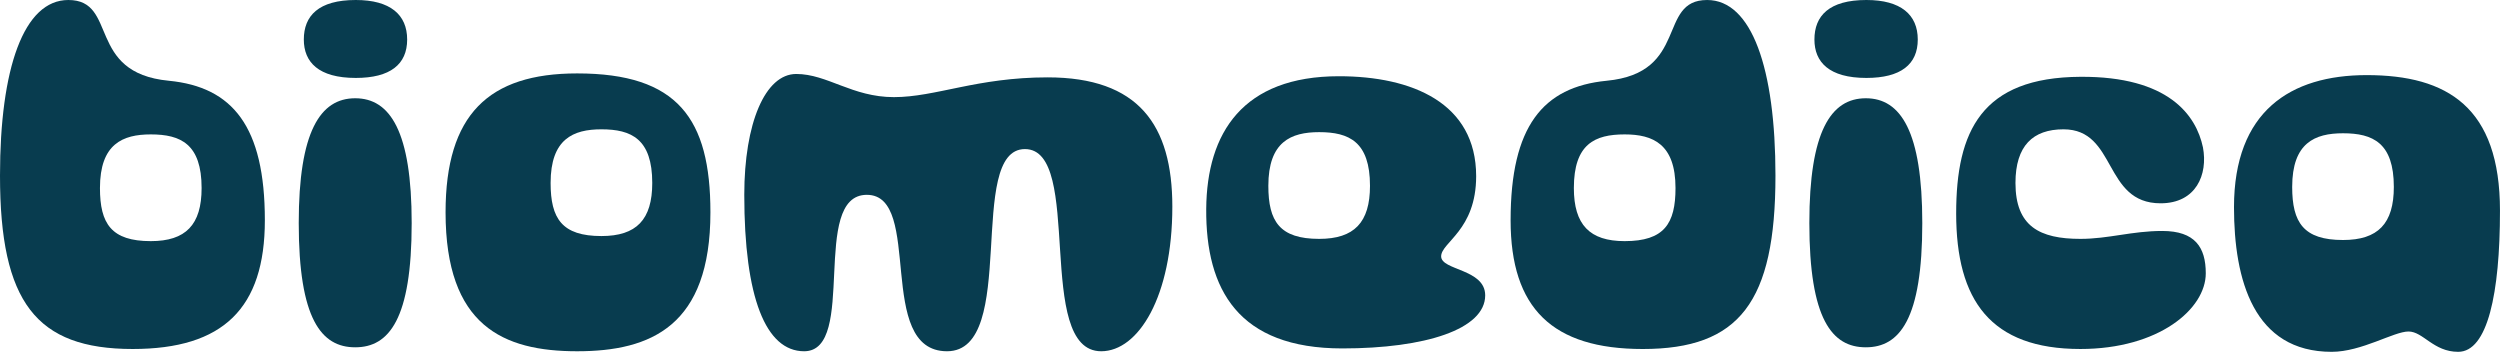
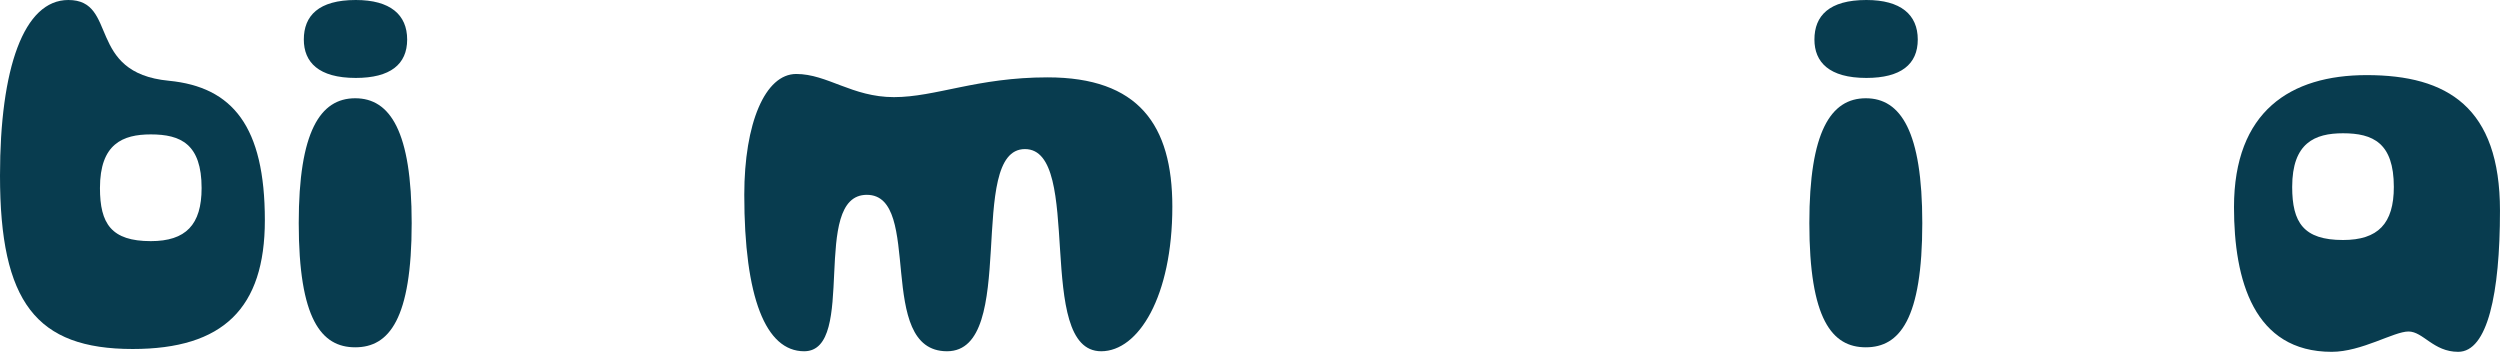
<svg xmlns="http://www.w3.org/2000/svg" id="Layer_1" viewBox="0 0 1062.47 149.52">
  <defs>
    <style>.cls-1{fill:#083c4f;}</style>
  </defs>
  <path class="cls-1" d="M0,74.64C0,29.04,10.08,0,29.04,0c21.36,0,7.44,30.96,42.72,34.32,27.12,2.64,40.8,19.44,40.8,59.28,0,37.44-17.76,54.72-56.16,54.72C15.36,148.32,0,128.4,0,74.64ZM85.68,79.92c0-18.72-8.88-22.8-21.6-22.8-12,0-21.6,4.08-21.6,22.8,0,15.12,4.8,22.56,21.6,22.56,14.88,0,21.6-6.96,21.6-22.56Z" />
  <path class="cls-1" d="M126.96,94.8c0-38.88,9.12-53.04,24-53.04s24,14.16,24,53.04c0,40.8-9.6,52.8-24,52.8s-24-12-24-52.8ZM129.12,16.8c0-10.08,6.24-16.8,22.08-16.8,14.64,0,21.84,6.24,21.84,16.8s-7.2,16.32-21.84,16.32c-15.84,0-22.08-6.72-22.08-16.32Z" />
-   <path class="cls-1" d="M189.36,90.24c0-41.52,18.24-59.04,55.92-59.04,42.72,0,56.64,19.2,56.64,59.04,0,48.24-25.2,59.04-56.64,59.04s-55.92-10.8-55.92-59.04ZM277.2,77.76c0-18.72-8.88-22.8-21.6-22.8-12,0-21.6,4.08-21.6,22.8,0,15.12,4.8,22.56,21.6,22.56,14.88,0,21.6-6.96,21.6-22.56Z" />
  <path class="cls-1" d="M316.31,82.8c0-30.48,8.88-51.36,22.08-51.36s23.76,9.84,41.52,9.84,35.28-8.4,65.28-8.4c38.64,0,53.04,20.16,53.04,54.96,0,38.16-14.4,61.44-30.24,61.44-28.56,0-7.2-85.92-32.4-85.92s-2.4,85.92-33.12,85.92-9.84-66.48-34.08-66.48-3.84,66.48-26.64,66.48c-16.32,0-25.44-22.8-25.44-66.48Z" />
-   <path class="cls-1" d="M512.63,88.8c.24-32.4,15.6-56.4,56.4-56.4,30.96,0,58.32,11.28,58.32,42.48,0,23.04-14.88,28.08-14.88,34.08s18.72,5.28,18.72,16.56c0,14.4-25.44,22.56-60.72,22.56-44.16,0-58.08-24.96-57.84-59.28ZM582.23,78.96c0-18.72-8.88-22.8-21.6-22.8-12,0-21.6,4.08-21.6,22.8,0,15.12,4.8,22.56,21.6,22.56,14.88,0,21.6-6.96,21.6-22.56Z" />
-   <path class="cls-1" d="M641.99,93.6c0-39.84,13.68-56.64,40.8-59.28,35.28-3.36,21.36-34.32,42.72-34.32,18.96,0,29.04,29.04,29.04,74.64,0,53.76-15.36,73.68-56.4,73.68-38.4,0-56.16-17.28-56.16-54.72ZM712.07,79.92c0-18.72-9.6-22.8-21.6-22.8-12.72,0-21.6,4.08-21.6,22.8,0,15.6,6.72,22.56,21.6,22.56,16.8,0,21.6-7.44,21.6-22.56Z" />
  <path class="cls-1" d="M768.95,94.8c0-38.88,9.12-53.04,24-53.04s24,14.16,24,53.04c0,40.8-9.6,52.8-24,52.8s-24-12-24-52.8ZM771.11,16.8c0-10.08,6.24-16.8,22.08-16.8,14.64,0,21.84,6.24,21.84,16.8s-7.2,16.32-21.84,16.32c-15.84,0-22.08-6.72-22.08-16.32Z" />
-   <path class="cls-1" d="M831.35,90.72c0-35.04,10.8-57.84,52.8-58.08,37.44-.24,49.2,16.32,52.08,30,2.16,11.52-2.88,23.76-18,23.76-24.48,0-18.48-31.44-41.28-31.44-12.96,0-20.4,6.96-20.4,22.8,0,18.48,10.32,23.76,27.6,23.76,12,0,21.84-3.36,34.8-3.36,13.92,0,18.48,6.96,18.48,18,0,15.12-19.92,32.16-53.28,32.16-38.16,0-52.8-20.64-52.8-57.6Z" />
-   <path class="cls-1" d="M949.42,88.08c0-40.8,24-56.16,56.4-56.16,34.32,0,56.64,13.68,56.64,57.6,0,35.28-5.28,60-17.76,60-10.56,0-14.88-8.64-21.12-8.64s-19.92,8.64-32.64,8.64c-33.12,0-41.52-30.48-41.52-61.44ZM1017.35,79.44c0-18.72-8.88-22.8-21.6-22.8-12,0-21.6,4.08-21.6,22.8,0,15.12,4.8,22.56,21.6,22.56,14.88,0,21.6-6.96,21.6-22.56Z" />
+   <path class="cls-1" d="M949.42,88.08c0-40.8,24-56.16,56.4-56.16,34.32,0,56.64,13.68,56.64,57.6,0,35.28-5.28,60-17.76,60-10.56,0-14.88-8.64-21.12-8.64s-19.92,8.64-32.64,8.64c-33.12,0-41.52-30.48-41.52-61.44ZM1017.35,79.44c0-18.72-8.88-22.8-21.6-22.8-12,0-21.6,4.08-21.6,22.8,0,15.12,4.8,22.56,21.6,22.56,14.88,0,21.6-6.96,21.6-22.56" />
</svg>